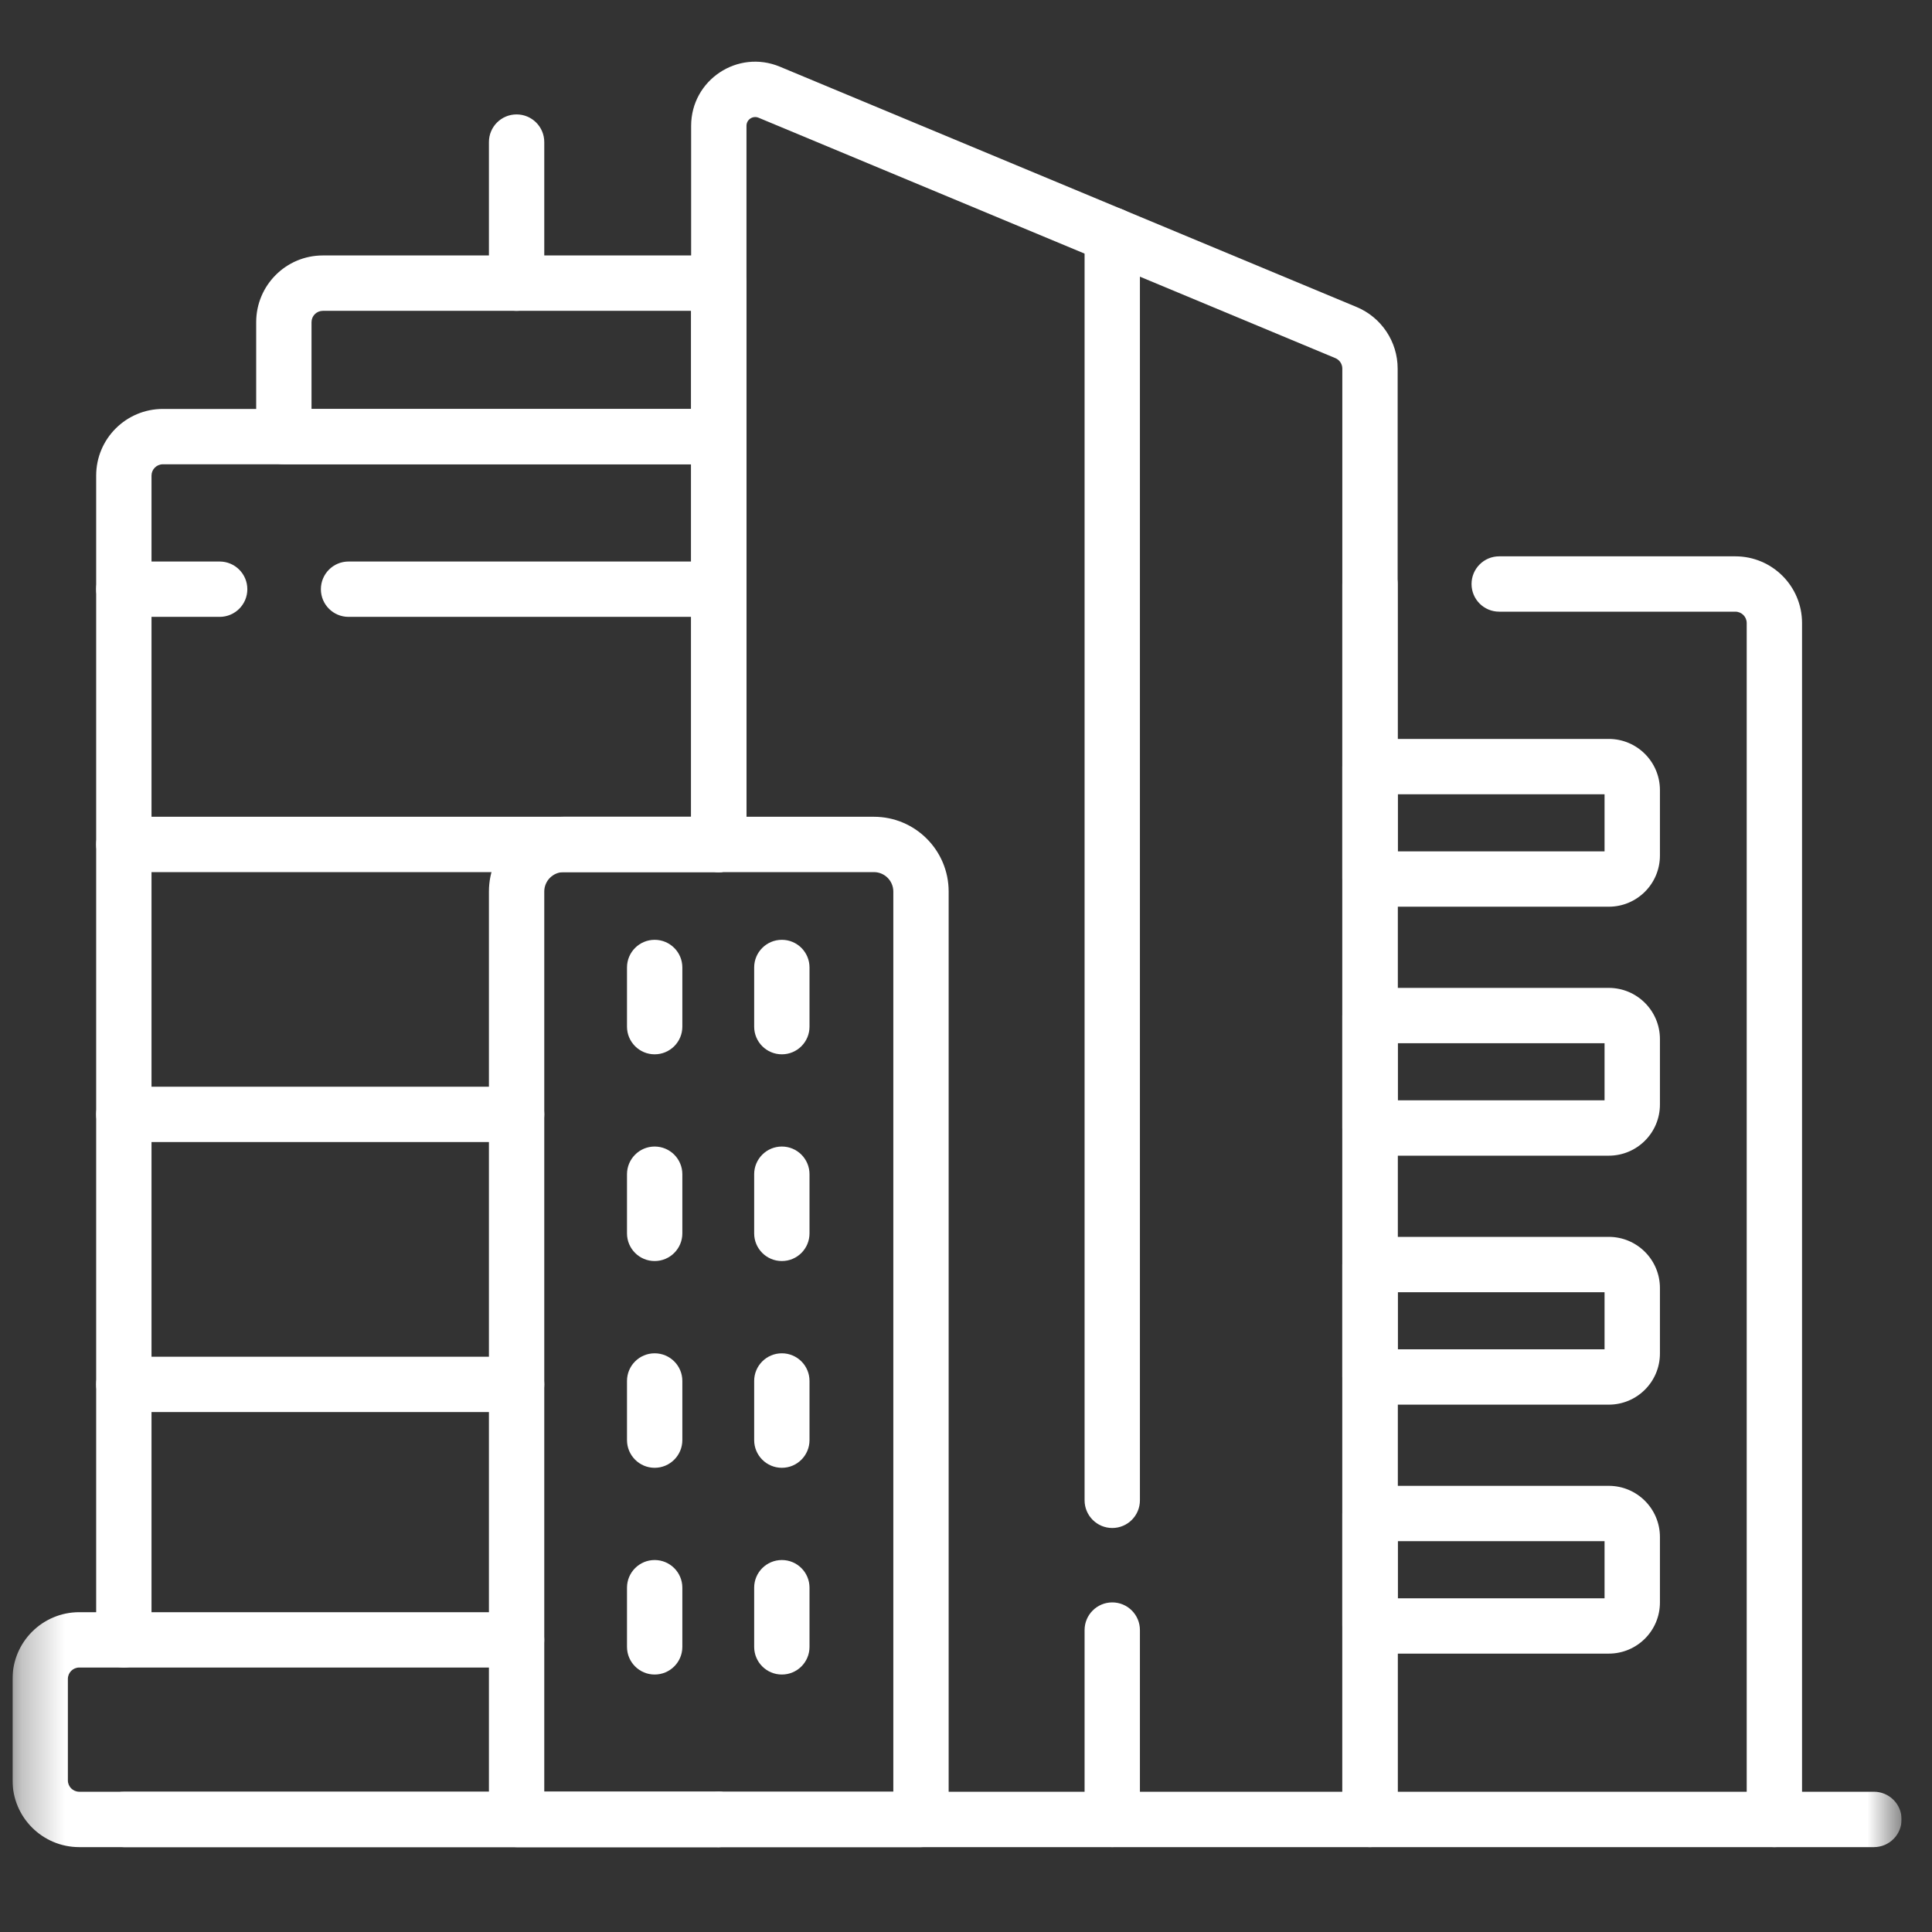
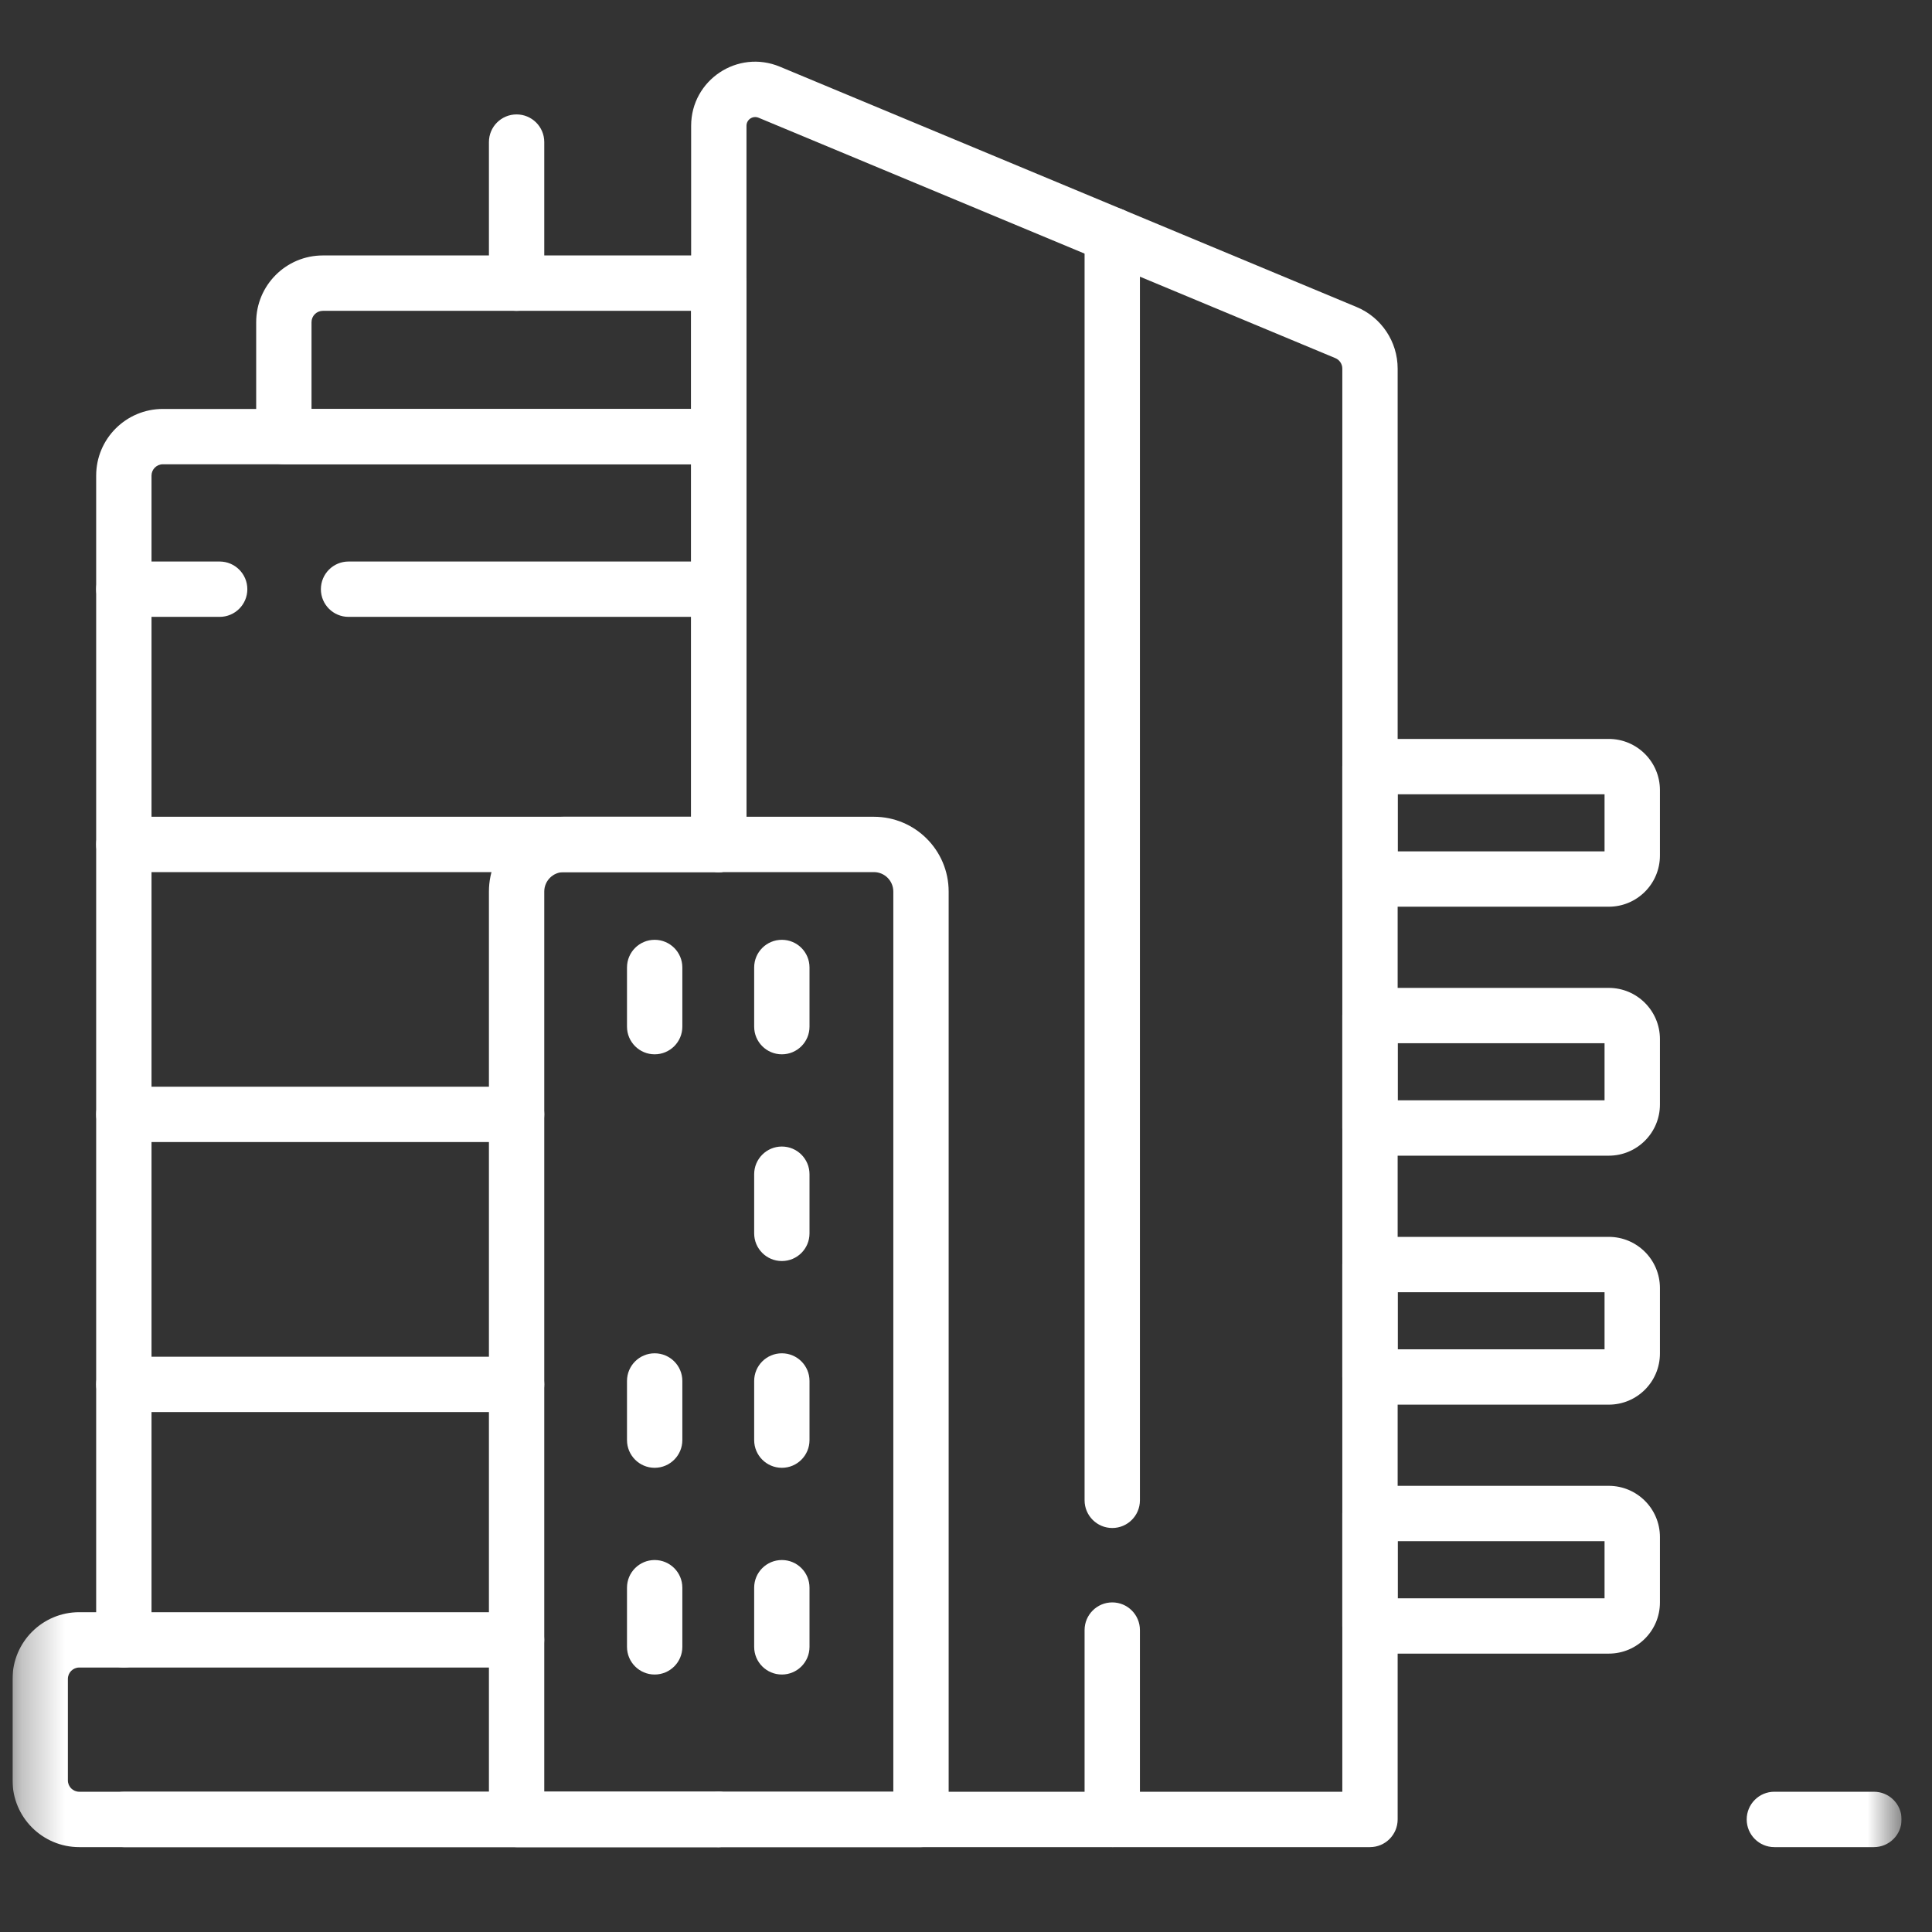
<svg xmlns="http://www.w3.org/2000/svg" width="45" height="45" viewBox="0 0 45 45" fill="none">
  <rect x="0" y="0" width="45" height="45" fill="#333333" stroke="none" />
  <g id="skyscrapers 2" clip-path="url(#clip0_2199_1304)">
    <g id="g183">
      <g id="g185">
        <g id="Clip path group">
          <mask id="mask0_2199_1304" style="mask-type:luminance" maskUnits="userSpaceOnUse" x="0" y="0" width="45" height="45">
            <g id="clipPath191">
              <path id="path189" d="M0.292 0.23H44.292V44.23H0.292V0.23Z" fill="white" />
            </g>
          </mask>
          <g mask="url(#mask0_2199_1304)">
            <g id="g187">
              <g id="g193">
-                 <path id="path195 (Stroke)" fill-rule="evenodd" clip-rule="evenodd" d="M31.265 42.378C31.265 42.734 31.553 43.023 31.909 43.023H41.328C41.684 43.023 41.973 42.734 41.973 42.378V14.511C41.973 13.653 41.277 12.958 40.419 12.958H34.919C34.563 12.958 34.275 13.247 34.275 13.603C34.275 13.959 34.563 14.247 34.919 14.247H40.419C40.566 14.247 40.684 14.366 40.684 14.511V41.733H32.554V13.603C32.554 13.247 32.265 12.958 31.909 12.958C31.553 12.958 31.265 13.247 31.265 13.603V42.378Z" fill="white" />
-               </g>
+                 </g>
              <g id="g197">
                <path id="path199 (Stroke)" fill-rule="evenodd" clip-rule="evenodd" d="M2.885 38.84C3.241 38.84 3.529 38.552 3.529 38.196V11.078C3.529 10.933 3.647 10.814 3.794 10.814H16.098V19.668C16.098 20.024 16.386 20.313 16.742 20.313C17.098 20.313 17.387 20.024 17.387 19.668V10.17C17.387 9.814 17.098 9.525 16.742 9.525H3.794C2.937 9.525 2.24 10.219 2.24 11.078V38.196C2.24 38.552 2.529 38.84 2.885 38.84Z" fill="white" />
              </g>
              <g id="g201">
                <path id="path203 (Stroke)" fill-rule="evenodd" clip-rule="evenodd" d="M2.24 42.378C2.24 42.734 2.529 43.023 2.885 43.023H16.742C17.098 43.023 17.387 42.734 17.387 42.378C17.387 42.022 17.098 41.734 16.742 41.734H2.885C2.529 41.734 2.24 42.022 2.24 42.378Z" fill="white" />
              </g>
              <g id="g205">
                <path id="path207 (Stroke)" fill-rule="evenodd" clip-rule="evenodd" d="M0.292 41.469C0.292 42.327 0.988 43.023 1.846 43.023H16.742C17.098 43.023 17.387 42.734 17.387 42.378C17.387 42.022 17.098 41.733 16.742 41.733H1.846C1.7 41.733 1.581 41.615 1.581 41.469V39.105C1.581 38.959 1.7 38.84 1.846 38.84H12.032C12.388 38.84 12.676 38.551 12.676 38.195C12.676 37.839 12.388 37.551 12.032 37.551H1.846C0.988 37.551 0.292 38.247 0.292 39.105V41.469Z" fill="white" />
              </g>
              <g id="g209">
                <path id="path211 (Stroke)" fill-rule="evenodd" clip-rule="evenodd" d="M5.967 10.169C5.967 10.525 6.255 10.814 6.611 10.814H16.742C17.098 10.814 17.386 10.525 17.386 10.169V6.595C17.386 6.239 17.098 5.95 16.742 5.95H7.52C6.662 5.95 5.967 6.646 5.967 7.504V10.169ZM7.256 9.525V7.504C7.256 7.358 7.374 7.24 7.52 7.24H16.097V9.525H7.256Z" fill="white" />
              </g>
              <g id="g213">
                <path id="path215 (Stroke)" fill-rule="evenodd" clip-rule="evenodd" d="M16.098 42.378C16.098 42.734 16.386 43.023 16.742 43.023H31.909C32.265 43.023 32.554 42.734 32.554 42.378V8.585C32.554 7.958 32.176 7.392 31.598 7.151L18.164 1.553C18.164 1.553 18.164 1.553 18.164 1.553C17.181 1.143 16.098 1.865 16.098 2.93V19.668C16.098 20.024 16.386 20.313 16.742 20.313C17.098 20.313 17.387 20.024 17.387 19.668V2.93C17.387 2.784 17.534 2.687 17.668 2.742L17.668 2.742L31.102 8.341L31.102 8.341C31.201 8.382 31.265 8.479 31.265 8.585V41.734H16.742C16.386 41.734 16.098 42.022 16.098 42.378Z" fill="white" />
              </g>
              <g id="g217">
                <path id="path219 (Stroke)" fill-rule="evenodd" clip-rule="evenodd" d="M12.032 7.24C12.388 7.24 12.677 6.951 12.677 6.595V3.309C12.677 2.953 12.388 2.665 12.032 2.665C11.676 2.665 11.388 2.953 11.388 3.309V6.595C11.388 6.951 11.676 7.24 12.032 7.24Z" fill="white" />
              </g>
              <g id="g221">
                <path id="path223 (Stroke)" fill-rule="evenodd" clip-rule="evenodd" d="M40.684 42.378C40.684 42.734 40.972 43.023 41.328 43.023H43.647C44.003 43.023 44.292 42.734 44.292 42.378C44.292 42.022 44.003 41.733 43.647 41.733H41.328C40.972 41.733 40.684 42.022 40.684 42.378Z" fill="white" />
              </g>
              <g id="g225">
                <path id="path227 (Stroke)" fill-rule="evenodd" clip-rule="evenodd" d="M7.474 13.724C7.474 14.08 7.762 14.368 8.118 14.368H16.742C17.098 14.368 17.386 14.08 17.386 13.724C17.386 13.368 17.098 13.079 16.742 13.079H8.118C7.762 13.079 7.474 13.368 7.474 13.724Z" fill="white" />
              </g>
              <g id="g229">
                <path id="path231 (Stroke)" fill-rule="evenodd" clip-rule="evenodd" d="M2.24 13.724C2.24 14.08 2.529 14.368 2.885 14.368H5.116C5.472 14.368 5.761 14.08 5.761 13.724C5.761 13.368 5.472 13.079 5.116 13.079H2.885C2.529 13.079 2.24 13.368 2.24 13.724Z" fill="white" />
              </g>
              <g id="g233">
                <path id="path235 (Stroke)" fill-rule="evenodd" clip-rule="evenodd" d="M2.24 19.669C2.24 20.024 2.529 20.313 2.885 20.313H16.742C17.098 20.313 17.387 20.024 17.387 19.669C17.387 19.312 17.098 19.024 16.742 19.024H2.885C2.529 19.024 2.24 19.312 2.24 19.669Z" fill="white" />
              </g>
              <g id="g237">
                <path id="path239 (Stroke)" fill-rule="evenodd" clip-rule="evenodd" d="M2.24 25.956C2.24 26.312 2.529 26.601 2.885 26.601H12.032C12.388 26.601 12.677 26.312 12.677 25.956C12.677 25.601 12.388 25.312 12.032 25.312H2.885C2.529 25.312 2.24 25.601 2.24 25.956Z" fill="white" />
              </g>
              <g id="g241">
                <path id="path243 (Stroke)" fill-rule="evenodd" clip-rule="evenodd" d="M2.24 32.245C2.24 32.601 2.529 32.89 2.885 32.89H12.032C12.388 32.89 12.677 32.601 12.677 32.245C12.677 31.889 12.388 31.601 12.032 31.601H2.885C2.529 31.601 2.24 31.889 2.24 32.245Z" fill="white" />
              </g>
              <g id="g245">
                <path id="path247 (Stroke)" fill-rule="evenodd" clip-rule="evenodd" d="M11.388 42.378C11.388 42.734 11.676 43.023 12.032 43.023H21.452C21.808 43.023 22.096 42.734 22.096 42.378V20.766C22.096 19.804 21.316 19.024 20.354 19.024H13.13C12.168 19.024 11.388 19.804 11.388 20.766V42.378ZM12.677 41.733V20.766C12.677 20.516 12.88 20.313 13.13 20.313H20.354C20.604 20.313 20.807 20.516 20.807 20.766V41.733H12.677Z" fill="white" />
              </g>
              <g id="g249">
                <path id="path251 (Stroke)" fill-rule="evenodd" clip-rule="evenodd" d="M31.265 20.475C31.265 20.831 31.553 21.119 31.909 21.119H37.471C38.129 21.119 38.663 20.586 38.663 19.927V18.403C38.663 17.745 38.129 17.211 37.471 17.211H31.909C31.553 17.211 31.265 17.5 31.265 17.856V20.475ZM32.554 19.83V18.5H37.373V19.83H32.554Z" fill="white" />
              </g>
              <g id="g253">
                <path id="path255 (Stroke)" fill-rule="evenodd" clip-rule="evenodd" d="M31.265 26.274C31.265 26.63 31.553 26.918 31.909 26.918H37.471C38.129 26.918 38.663 26.385 38.663 25.727V24.202C38.663 23.544 38.129 23.01 37.471 23.01H31.909C31.553 23.01 31.265 23.299 31.265 23.655V26.274ZM32.554 25.629V24.299H37.373V25.629H32.554Z" fill="white" />
              </g>
              <g id="g257">
                <path id="path259 (Stroke)" fill-rule="evenodd" clip-rule="evenodd" d="M31.265 32.073C31.265 32.429 31.553 32.717 31.909 32.717H37.471C38.129 32.717 38.663 32.184 38.663 31.526V30.001C38.663 29.343 38.129 28.809 37.471 28.809H31.909C31.553 28.809 31.265 29.098 31.265 29.454V32.073ZM32.554 31.428V30.098H37.373V31.428H32.554Z" fill="white" />
              </g>
              <g id="g261">
                <path id="path263 (Stroke)" fill-rule="evenodd" clip-rule="evenodd" d="M31.265 37.872C31.265 38.228 31.553 38.516 31.909 38.516H37.471C38.129 38.516 38.663 37.983 38.663 37.325V35.8C38.663 35.142 38.129 34.608 37.471 34.608H31.909C31.553 34.608 31.265 34.897 31.265 35.253V37.872ZM32.554 37.227V35.897H37.373V37.227H32.554Z" fill="white" />
              </g>
              <g id="g265">
-                 <path id="path267 (Stroke)" fill-rule="evenodd" clip-rule="evenodd" d="M25.907 43.022C26.263 43.022 26.551 42.734 26.551 42.378V37.968C26.551 37.612 26.263 37.323 25.907 37.323C25.551 37.323 25.262 37.612 25.262 37.968V42.378C25.262 42.734 25.551 43.022 25.907 43.022Z" fill="white" />
+                 <path id="path267 (Stroke)" fill-rule="evenodd" clip-rule="evenodd" d="M25.907 43.022C26.263 43.022 26.551 42.734 26.551 42.378V37.968C26.551 37.612 26.263 37.323 25.907 37.323C25.551 37.323 25.262 37.612 25.262 37.968V42.378Z" fill="white" />
              </g>
              <g id="g269">
                <path id="path271 (Stroke)" fill-rule="evenodd" clip-rule="evenodd" d="M25.907 35.59C26.263 35.59 26.551 35.301 26.551 34.945V5.478C26.551 5.122 26.263 4.833 25.907 4.833C25.551 4.833 25.262 5.122 25.262 5.478V34.945C25.262 35.301 25.551 35.59 25.907 35.59Z" fill="white" />
              </g>
              <g id="g273">
                <path id="path275 (Stroke)" fill-rule="evenodd" clip-rule="evenodd" d="M15.248 24.557C15.604 24.557 15.893 24.269 15.893 23.913V22.534C15.893 22.178 15.604 21.89 15.248 21.89C14.893 21.89 14.604 22.178 14.604 22.534V23.913C14.604 24.269 14.893 24.557 15.248 24.557Z" fill="white" />
              </g>
              <g id="g277">
                <path id="path279 (Stroke)" fill-rule="evenodd" clip-rule="evenodd" d="M18.211 24.557C18.567 24.557 18.855 24.269 18.855 23.913V22.534C18.855 22.178 18.567 21.89 18.211 21.89C17.855 21.89 17.566 22.178 17.566 22.534V23.913C17.566 24.269 17.855 24.557 18.211 24.557Z" fill="white" />
              </g>
              <g id="g281">
-                 <path id="path283 (Stroke)" fill-rule="evenodd" clip-rule="evenodd" d="M15.248 29.372C15.604 29.372 15.893 29.084 15.893 28.728V27.35C15.893 26.994 15.604 26.705 15.248 26.705C14.893 26.705 14.604 26.994 14.604 27.35V28.728C14.604 29.084 14.893 29.372 15.248 29.372Z" fill="white" />
-               </g>
+                 </g>
              <g id="g285">
                <path id="path287 (Stroke)" fill-rule="evenodd" clip-rule="evenodd" d="M18.211 29.372C18.567 29.372 18.855 29.084 18.855 28.728V27.35C18.855 26.994 18.567 26.705 18.211 26.705C17.855 26.705 17.566 26.994 17.566 27.35V28.728C17.566 29.084 17.855 29.372 18.211 29.372Z" fill="white" />
              </g>
              <g id="g289">
                <path id="path291 (Stroke)" fill-rule="evenodd" clip-rule="evenodd" d="M15.248 34.188C15.604 34.188 15.893 33.899 15.893 33.543V32.165C15.893 31.809 15.604 31.521 15.248 31.521C14.893 31.521 14.604 31.809 14.604 32.165V33.543C14.604 33.899 14.893 34.188 15.248 34.188Z" fill="white" />
              </g>
              <g id="g293">
                <path id="path295 (Stroke)" fill-rule="evenodd" clip-rule="evenodd" d="M18.211 34.188C18.567 34.188 18.855 33.899 18.855 33.543V32.165C18.855 31.809 18.567 31.521 18.211 31.521C17.855 31.521 17.566 31.809 17.566 32.165V33.543C17.566 33.899 17.855 34.188 18.211 34.188Z" fill="white" />
              </g>
              <g id="g297">
                <path id="path299 (Stroke)" fill-rule="evenodd" clip-rule="evenodd" d="M15.248 39.003C15.604 39.003 15.893 38.715 15.893 38.359V36.98C15.893 36.624 15.604 36.336 15.248 36.336C14.893 36.336 14.604 36.624 14.604 36.98V38.359C14.604 38.715 14.893 39.003 15.248 39.003Z" fill="white" />
              </g>
              <g id="g301">
                <path id="path303 (Stroke)" fill-rule="evenodd" clip-rule="evenodd" d="M18.211 39.003C18.567 39.003 18.855 38.715 18.855 38.359V36.98C18.855 36.624 18.567 36.336 18.211 36.336C17.855 36.336 17.566 36.624 17.566 36.98V38.359C17.566 38.715 17.855 39.003 18.211 39.003Z" fill="white" />
              </g>
            </g>
          </g>
        </g>
      </g>
    </g>
  </g>
  <defs>
    <clipPath id="clip0_2199_1304">
      <rect width="44" height="44" fill="white" transform="translate(0.292 0.23)" />
    </clipPath>
  </defs>
</svg>